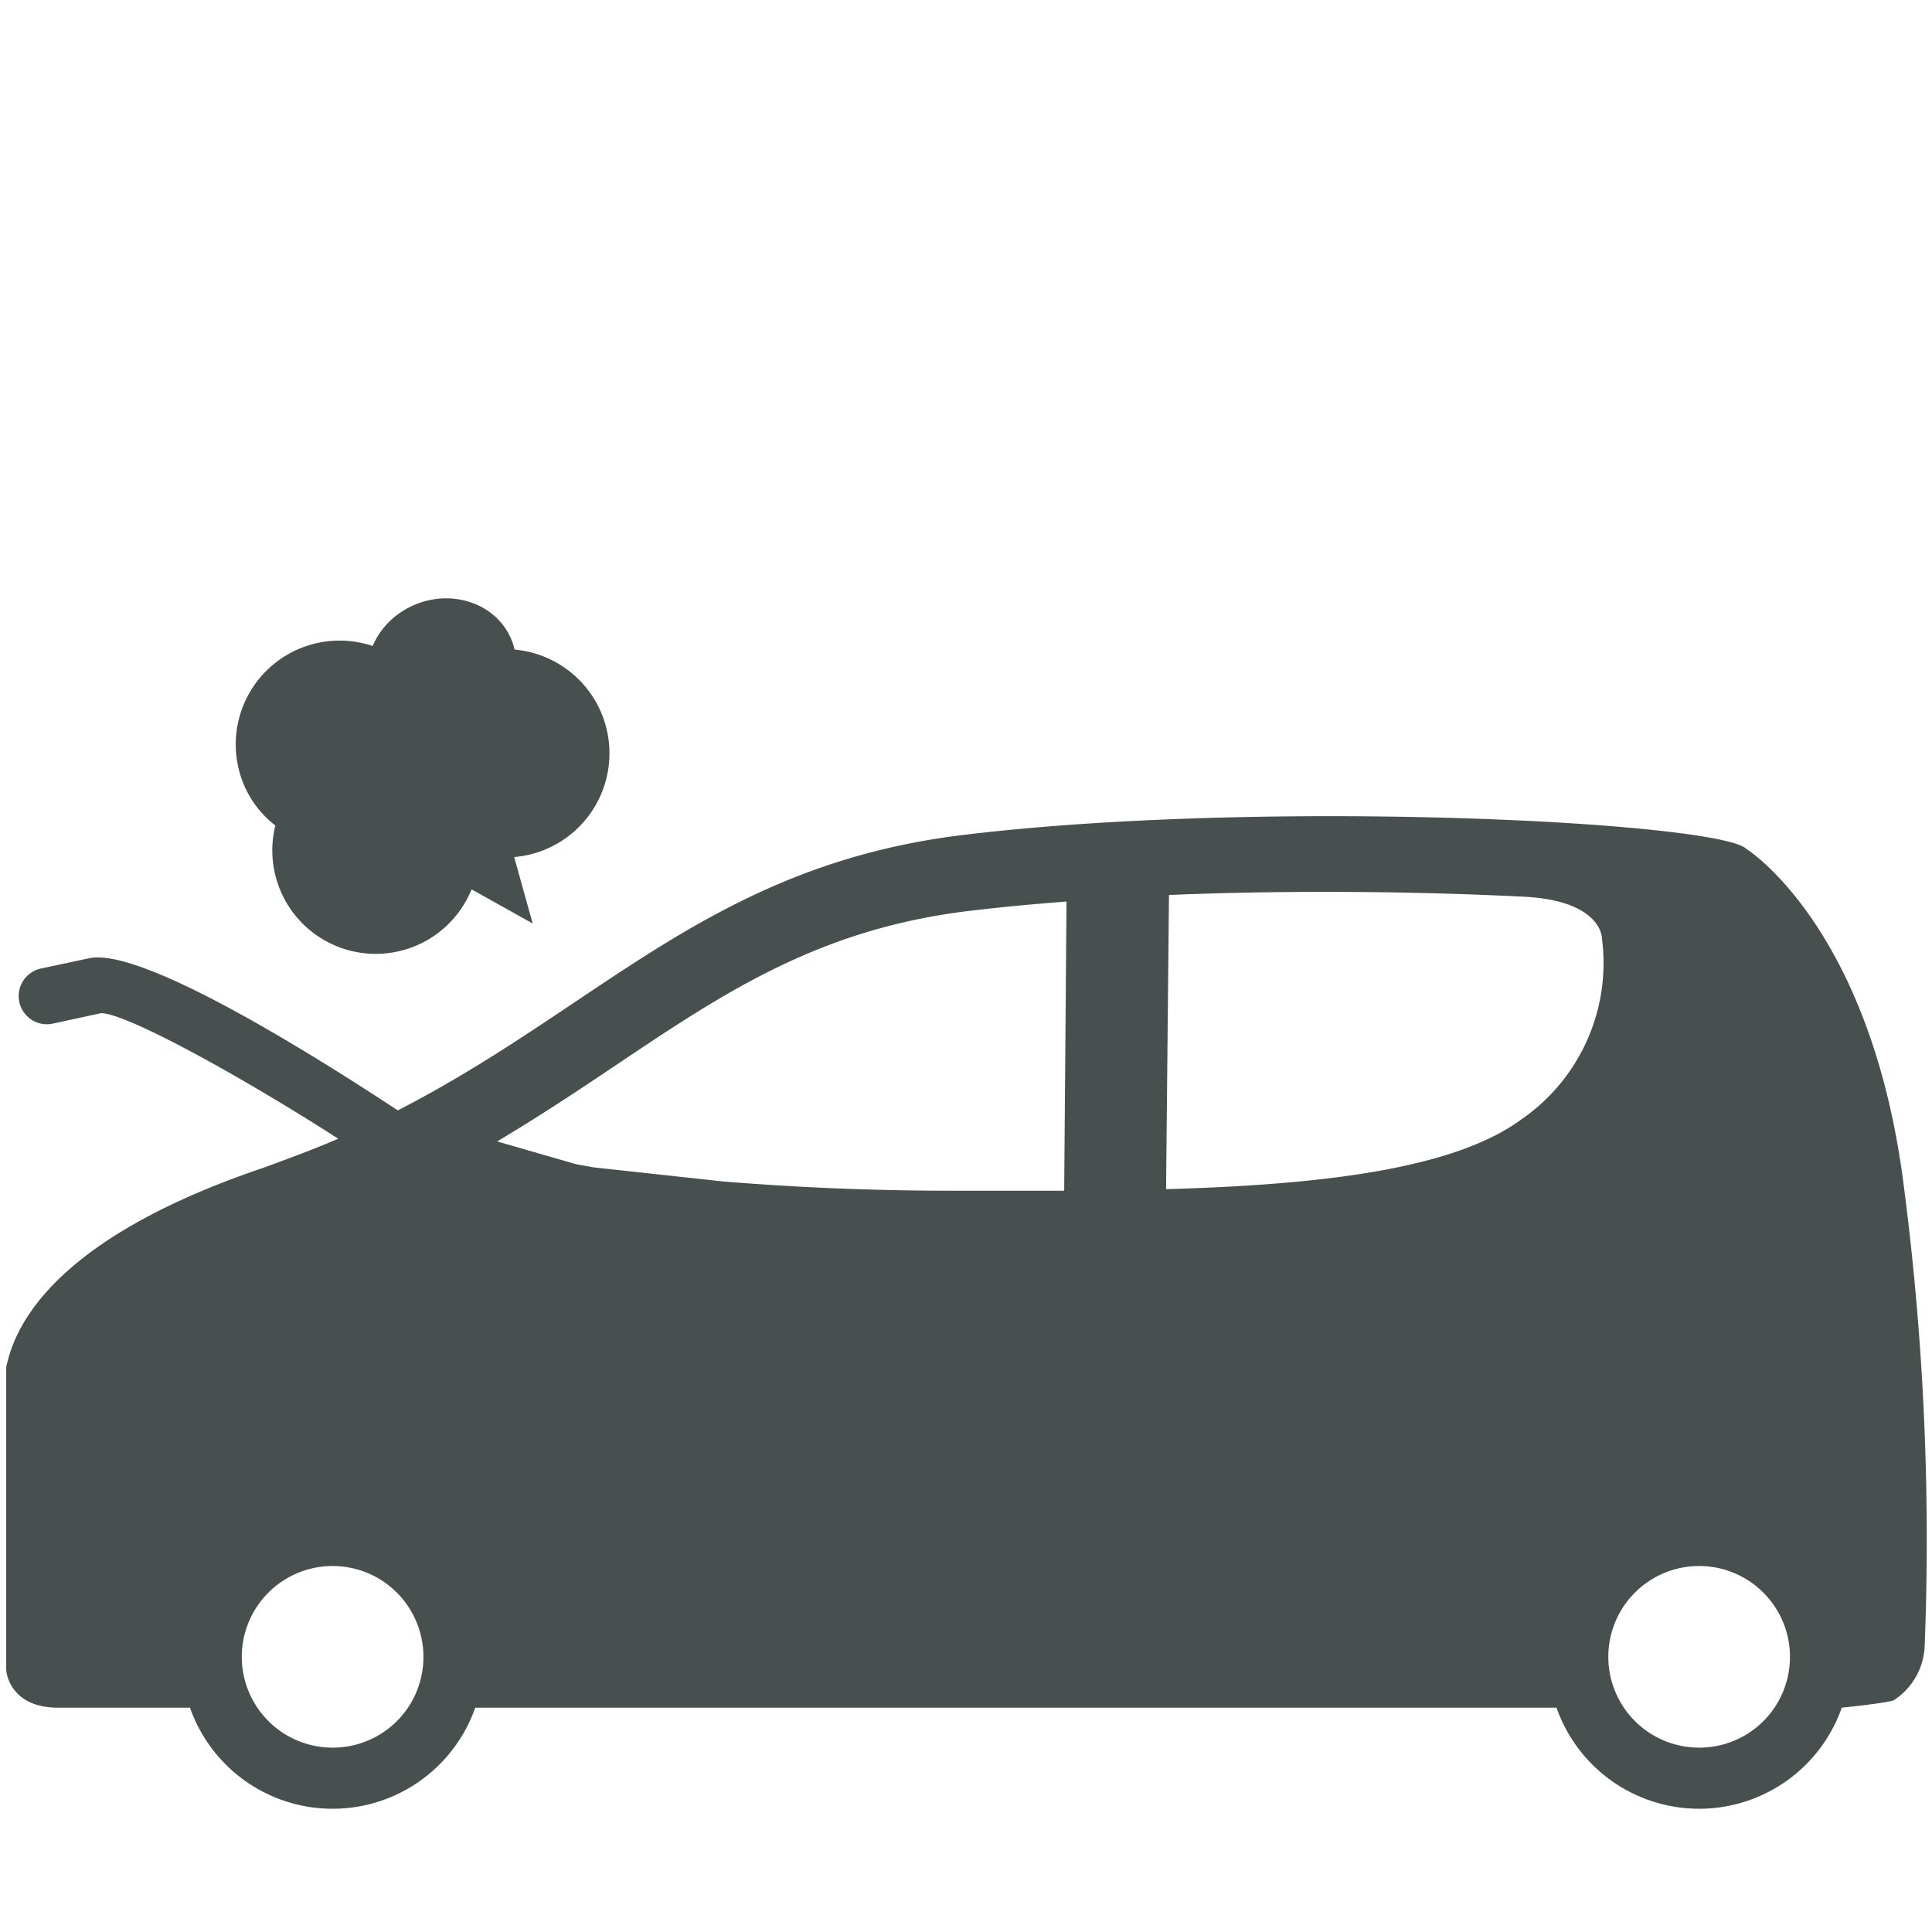
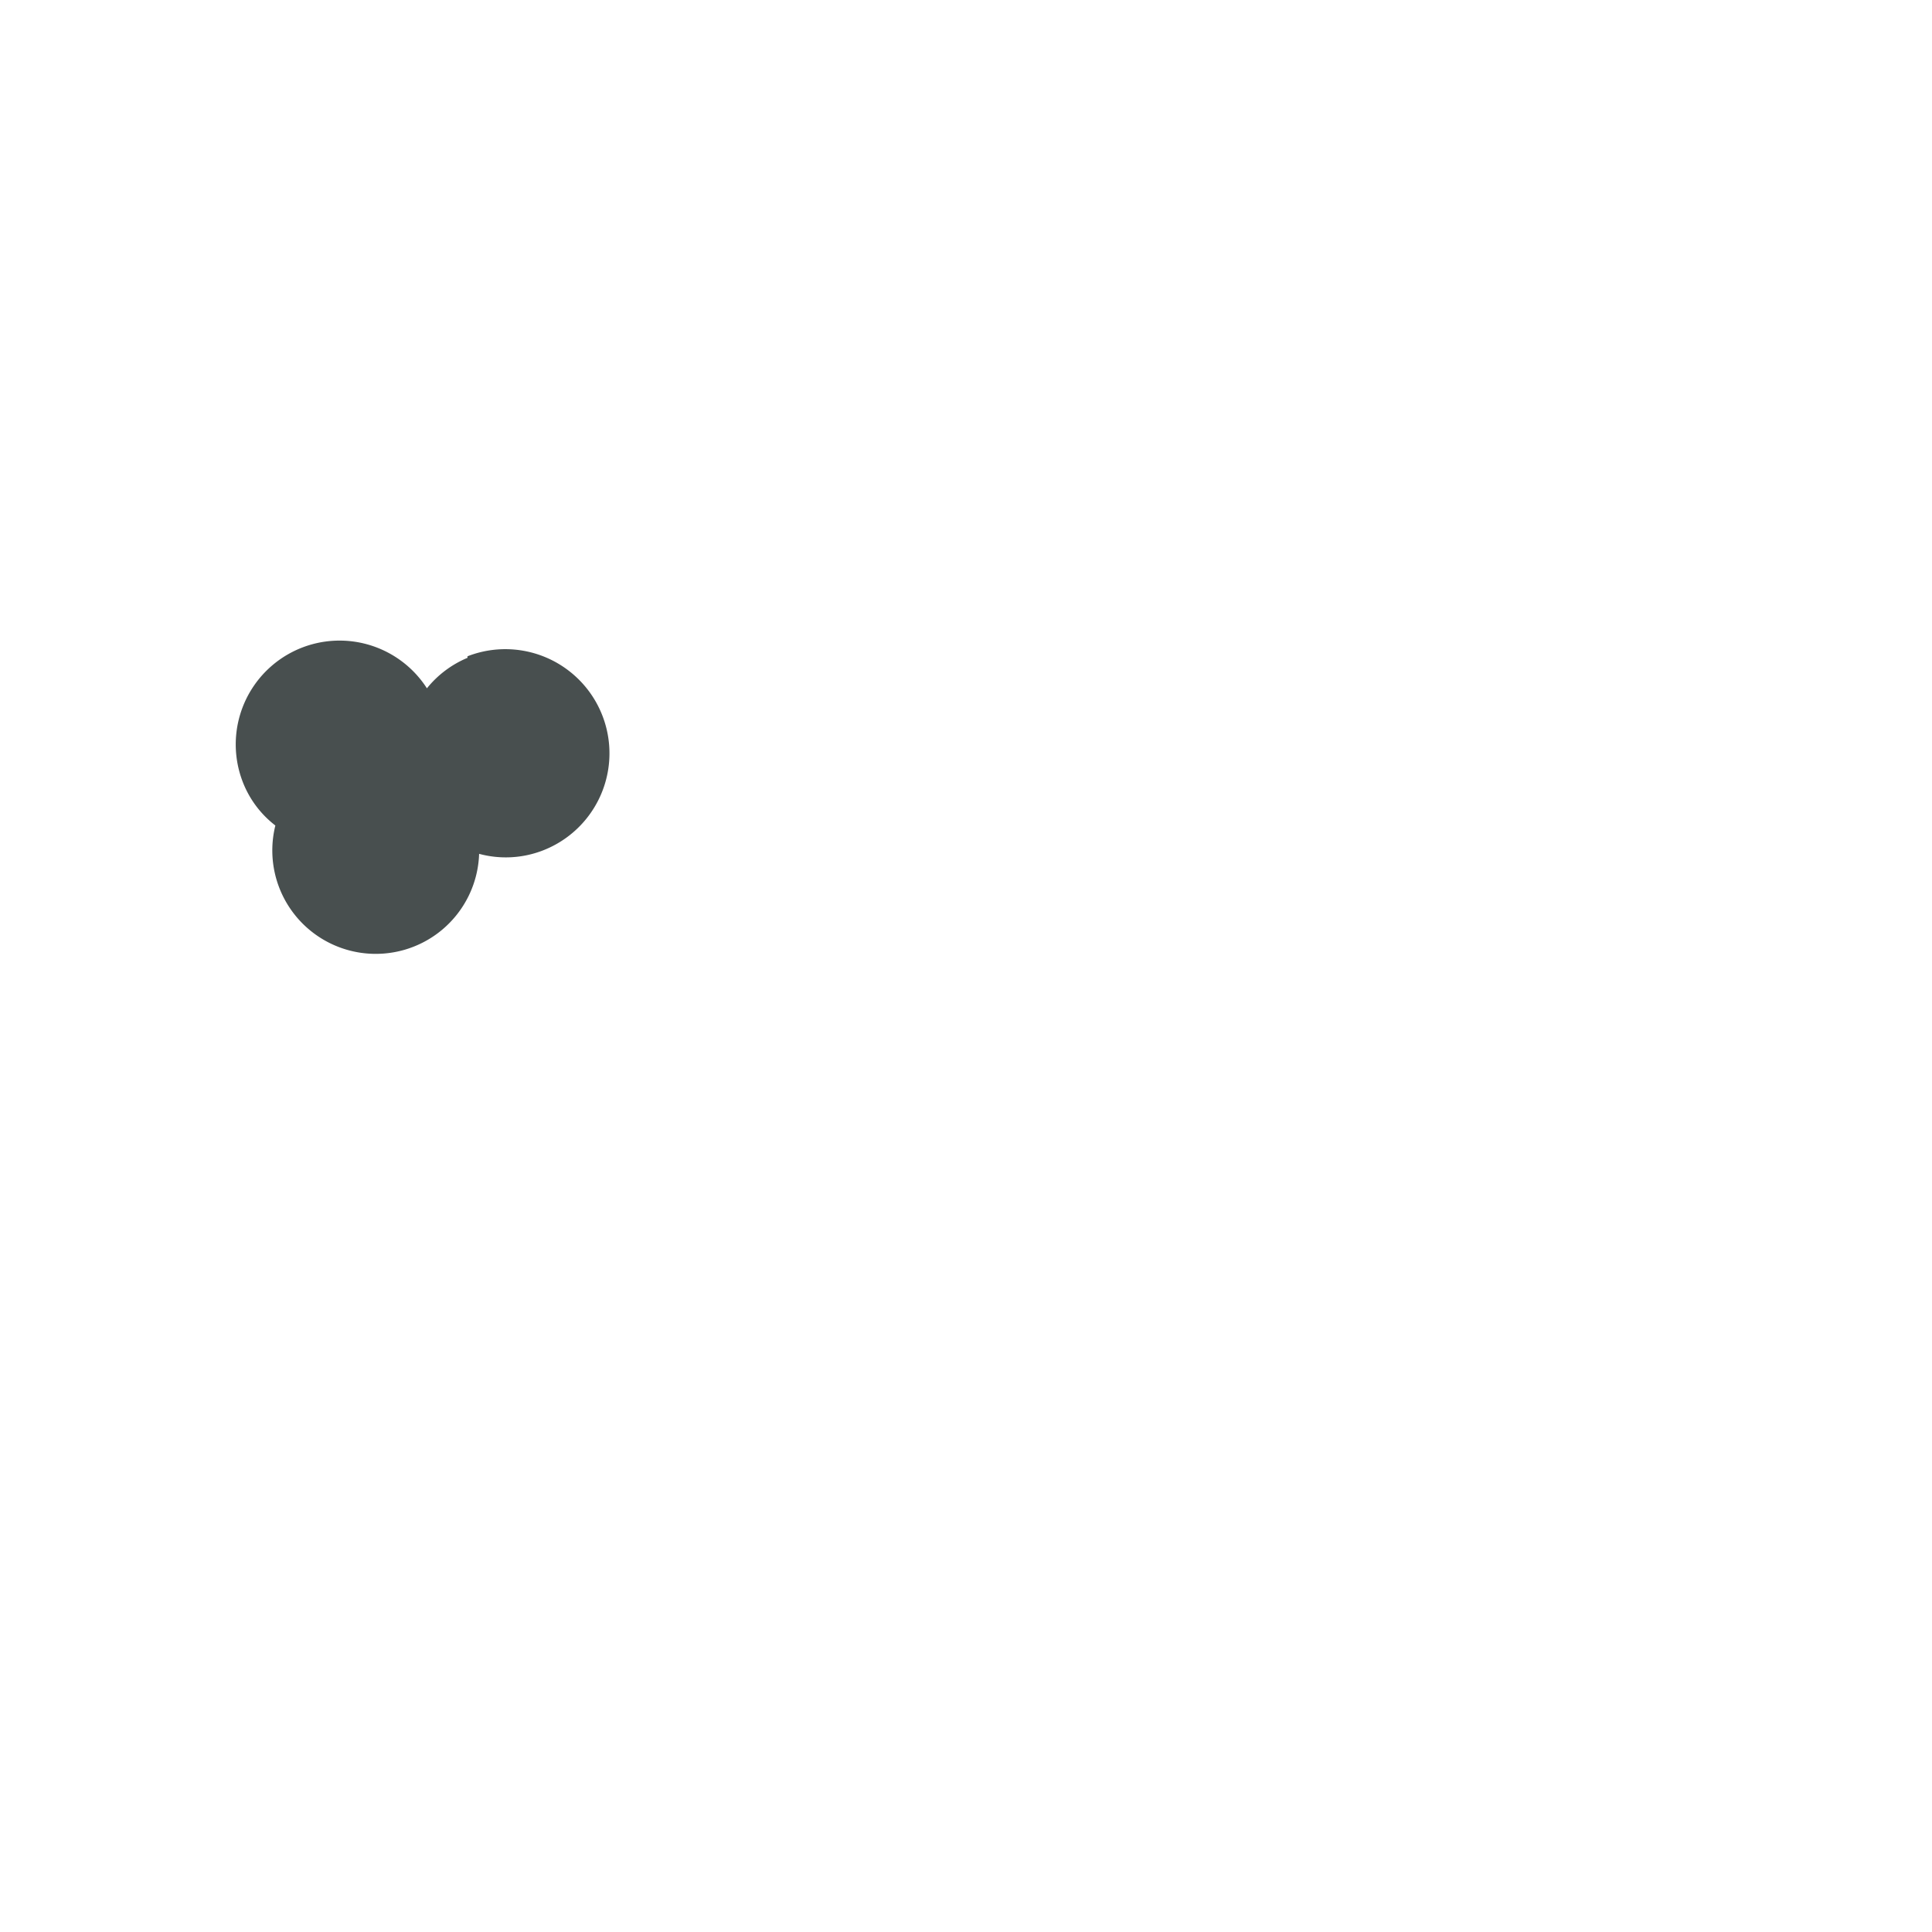
<svg xmlns="http://www.w3.org/2000/svg" viewBox="0 0 99.56 99.56">
  <defs>
    <style>.cls-1{fill:none;}.cls-2{fill:#484f4f;}</style>
  </defs>
  <title>ico_car_bad</title>
  <g id="レイヤー_2" data-name="レイヤー 2">
    <g id="レイヤー_1-2" data-name="レイヤー 1">
-       <rect class="cls-1" width="99.56" height="99.56" />
-       <path class="cls-2" d="M98.05,60.68C96.28,47.67,90,43.75,90,43.75c-1.39-1.39-24.62-2.6-40.23-.74C36.74,44.55,31,51.83,20.5,57.22c-5.06-3.33-13.31-8.39-15.9-7.84l-2.49.53a1.45,1.45,0,0,0,.61,2.84l2.49-.54c1.27,0,7,3.12,12.22,6.47-1.22.53-2.5,1-3.86,1.5C3.59,63.55,1,67.68.39,70.16h0v0a2,2,0,0,0-.07.31V86.06S.43,88,3,88H9.79a7.79,7.79,0,0,0,14.7,0H80.21a7.79,7.79,0,0,0,14.7,0s2.09-.21,2.66-.37a3.49,3.49,0,0,0,1.61-2.75A140.93,140.93,0,0,0,98.05,60.68ZM17.14,90.06a4.68,4.68,0,1,1,4.68-4.68A4.67,4.67,0,0,1,17.14,90.06Zm37.7-28.7H49c-4.59,0-8.61-.22-11.77-.48l-6.61-.72L29.71,60l-4.09-1.18c2.2-1.31,4.2-2.64,6.09-3.91,5.69-3.82,10.61-7.11,18.5-8,1.53-.18,3.13-.33,4.75-.45Zm23.58-3.69c-3.54,2.63-10.59,3.39-18.33,3.61l.15-15.16c6.54-.27,13.14-.17,18.31.09,4,.21,4,2.13,4,2.13A9.79,9.79,0,0,1,78.42,57.67Zm9.14,32.39a4.68,4.68,0,1,1,4.68-4.68A4.67,4.67,0,0,1,87.56,90.06Z" />
      <path class="cls-2" d="M24.09,33.9A5.31,5.31,0,0,0,22,35.47a5.35,5.35,0,0,0-9.48,4.85,5.2,5.2,0,0,0,1.67,2.22A5.33,5.33,0,1,0,24.69,44a5.28,5.28,0,0,0,3.3-.18,5.35,5.35,0,1,0-3.9-10Z" />
-       <ellipse class="cls-2" cx="22.77" cy="34.43" rx="3.88" ry="3.55" transform="translate(-10.99 10.67) rotate(-21.38)" />
-       <polygon class="cls-2" points="22.31 44.72 27.45 47.59 26.05 42.56 22.31 44.72" />
    </g>
  </g>
</svg>